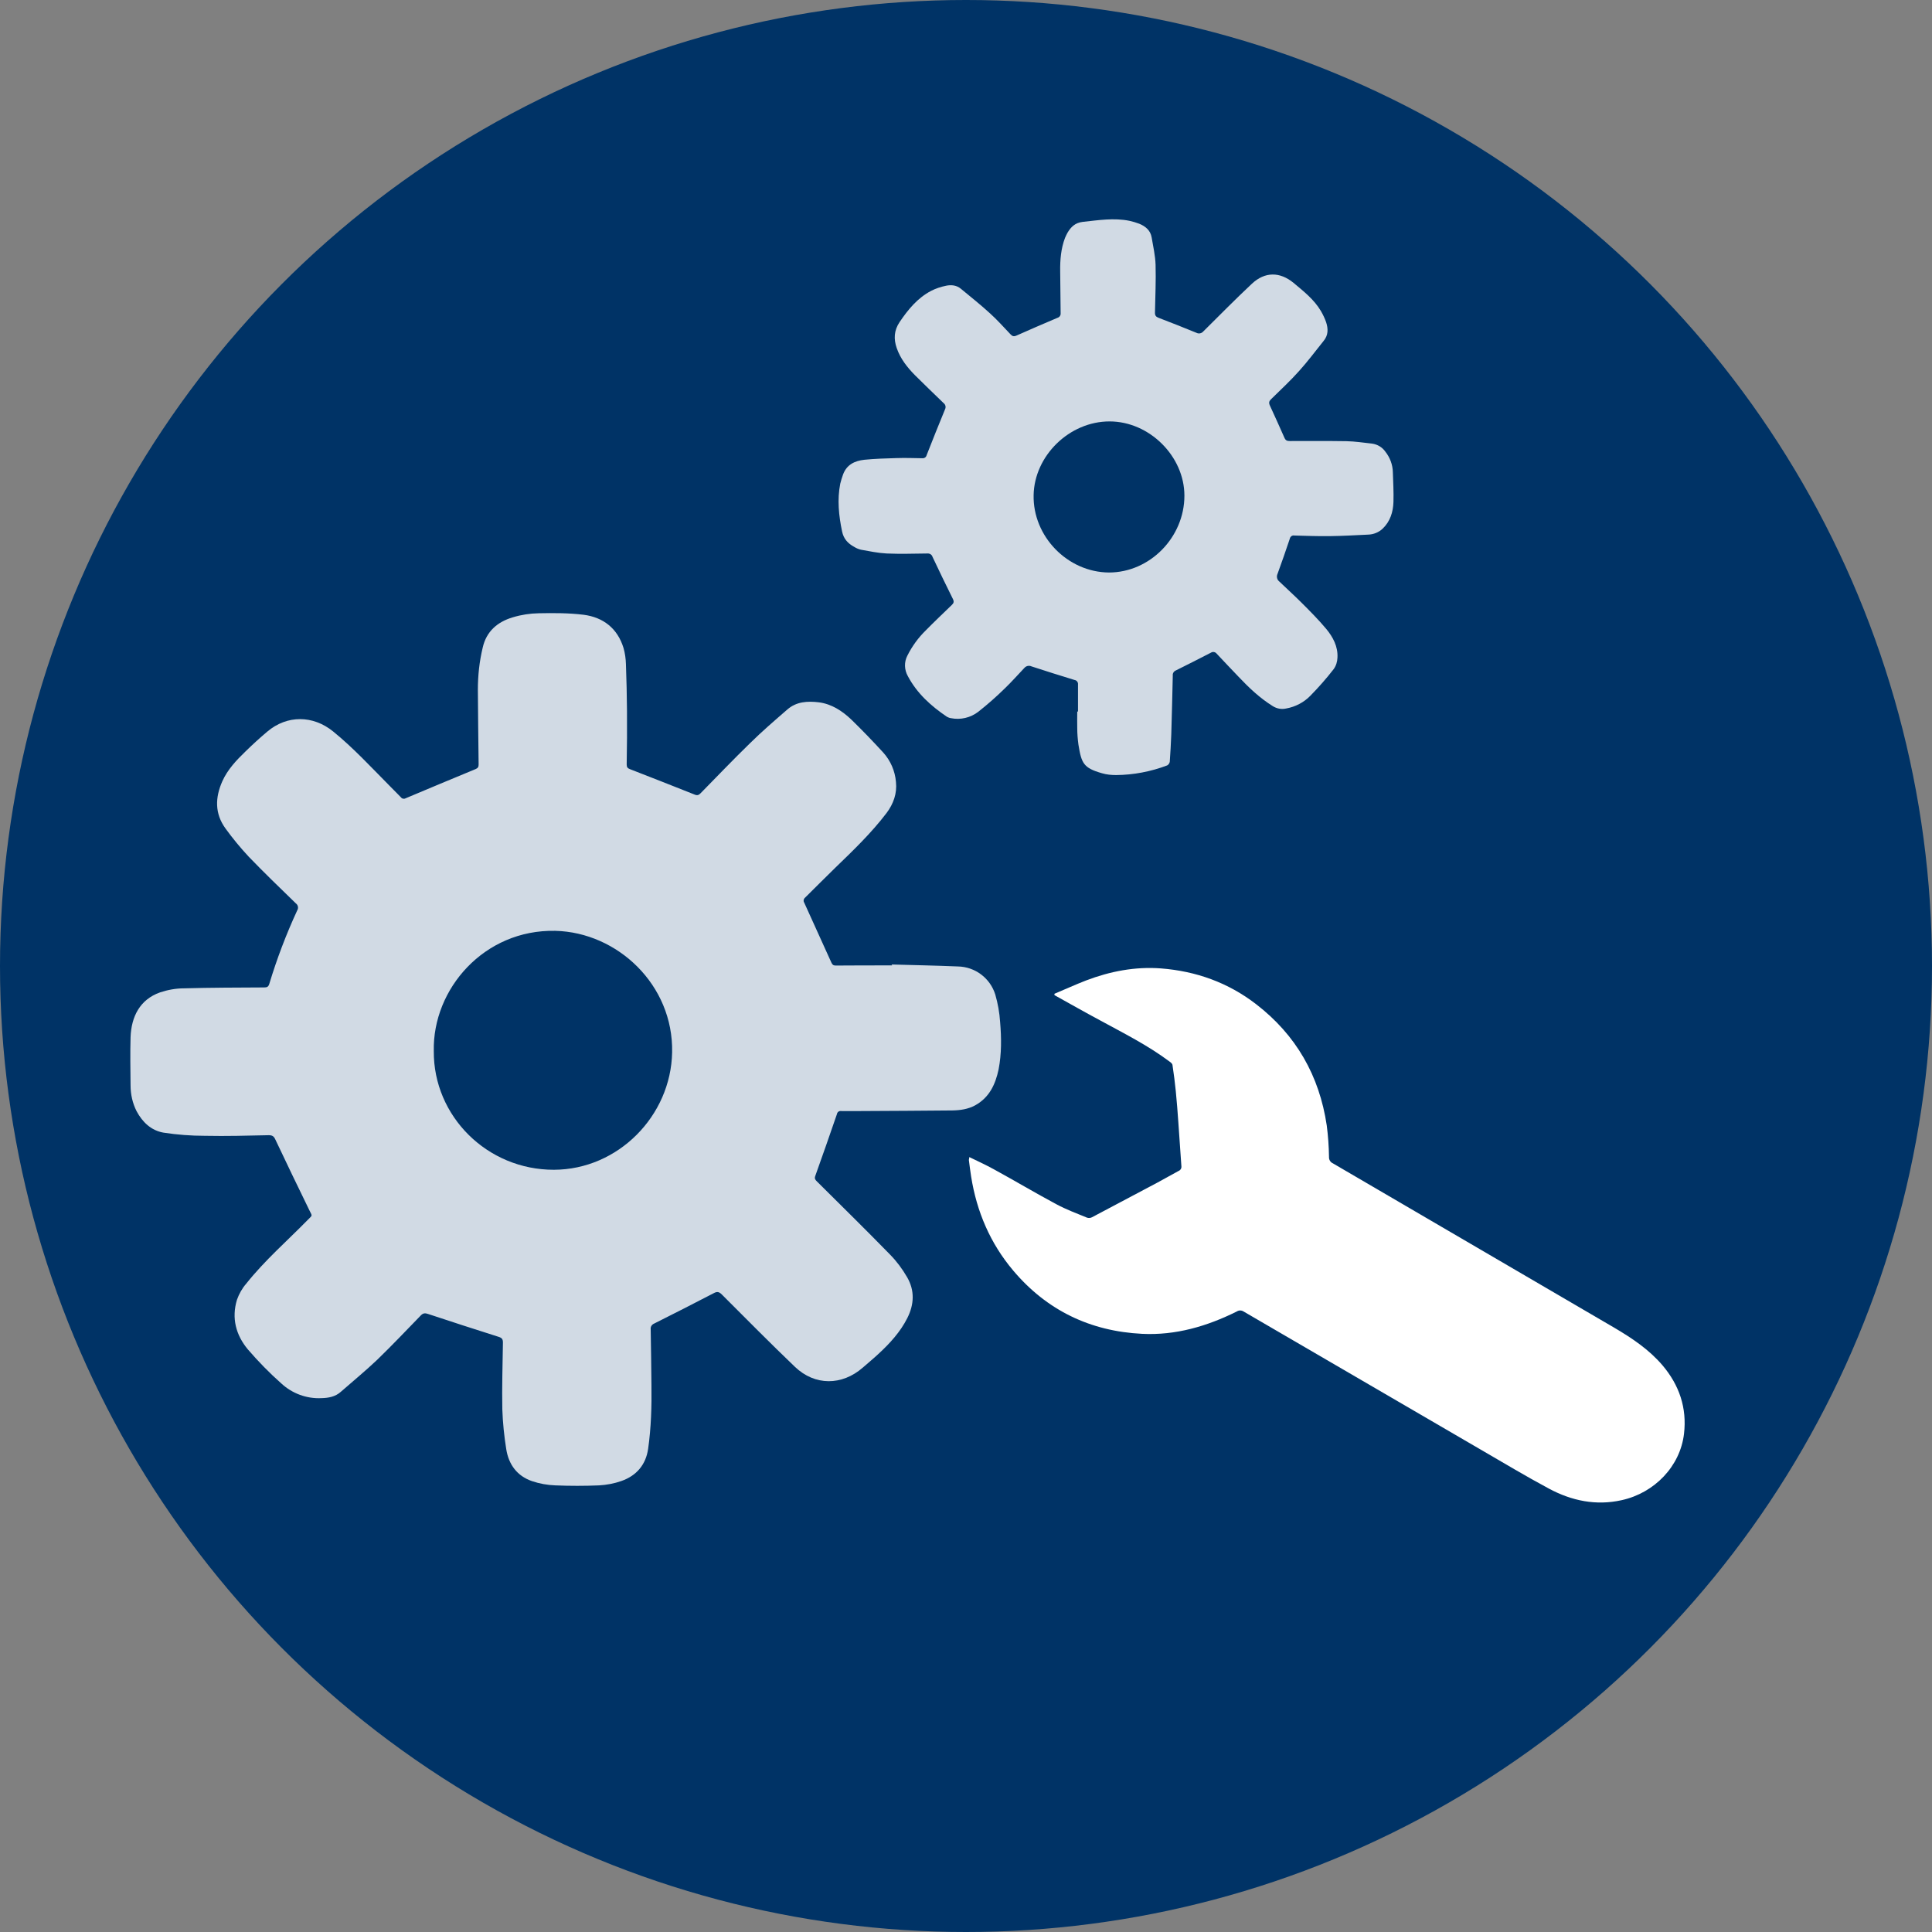
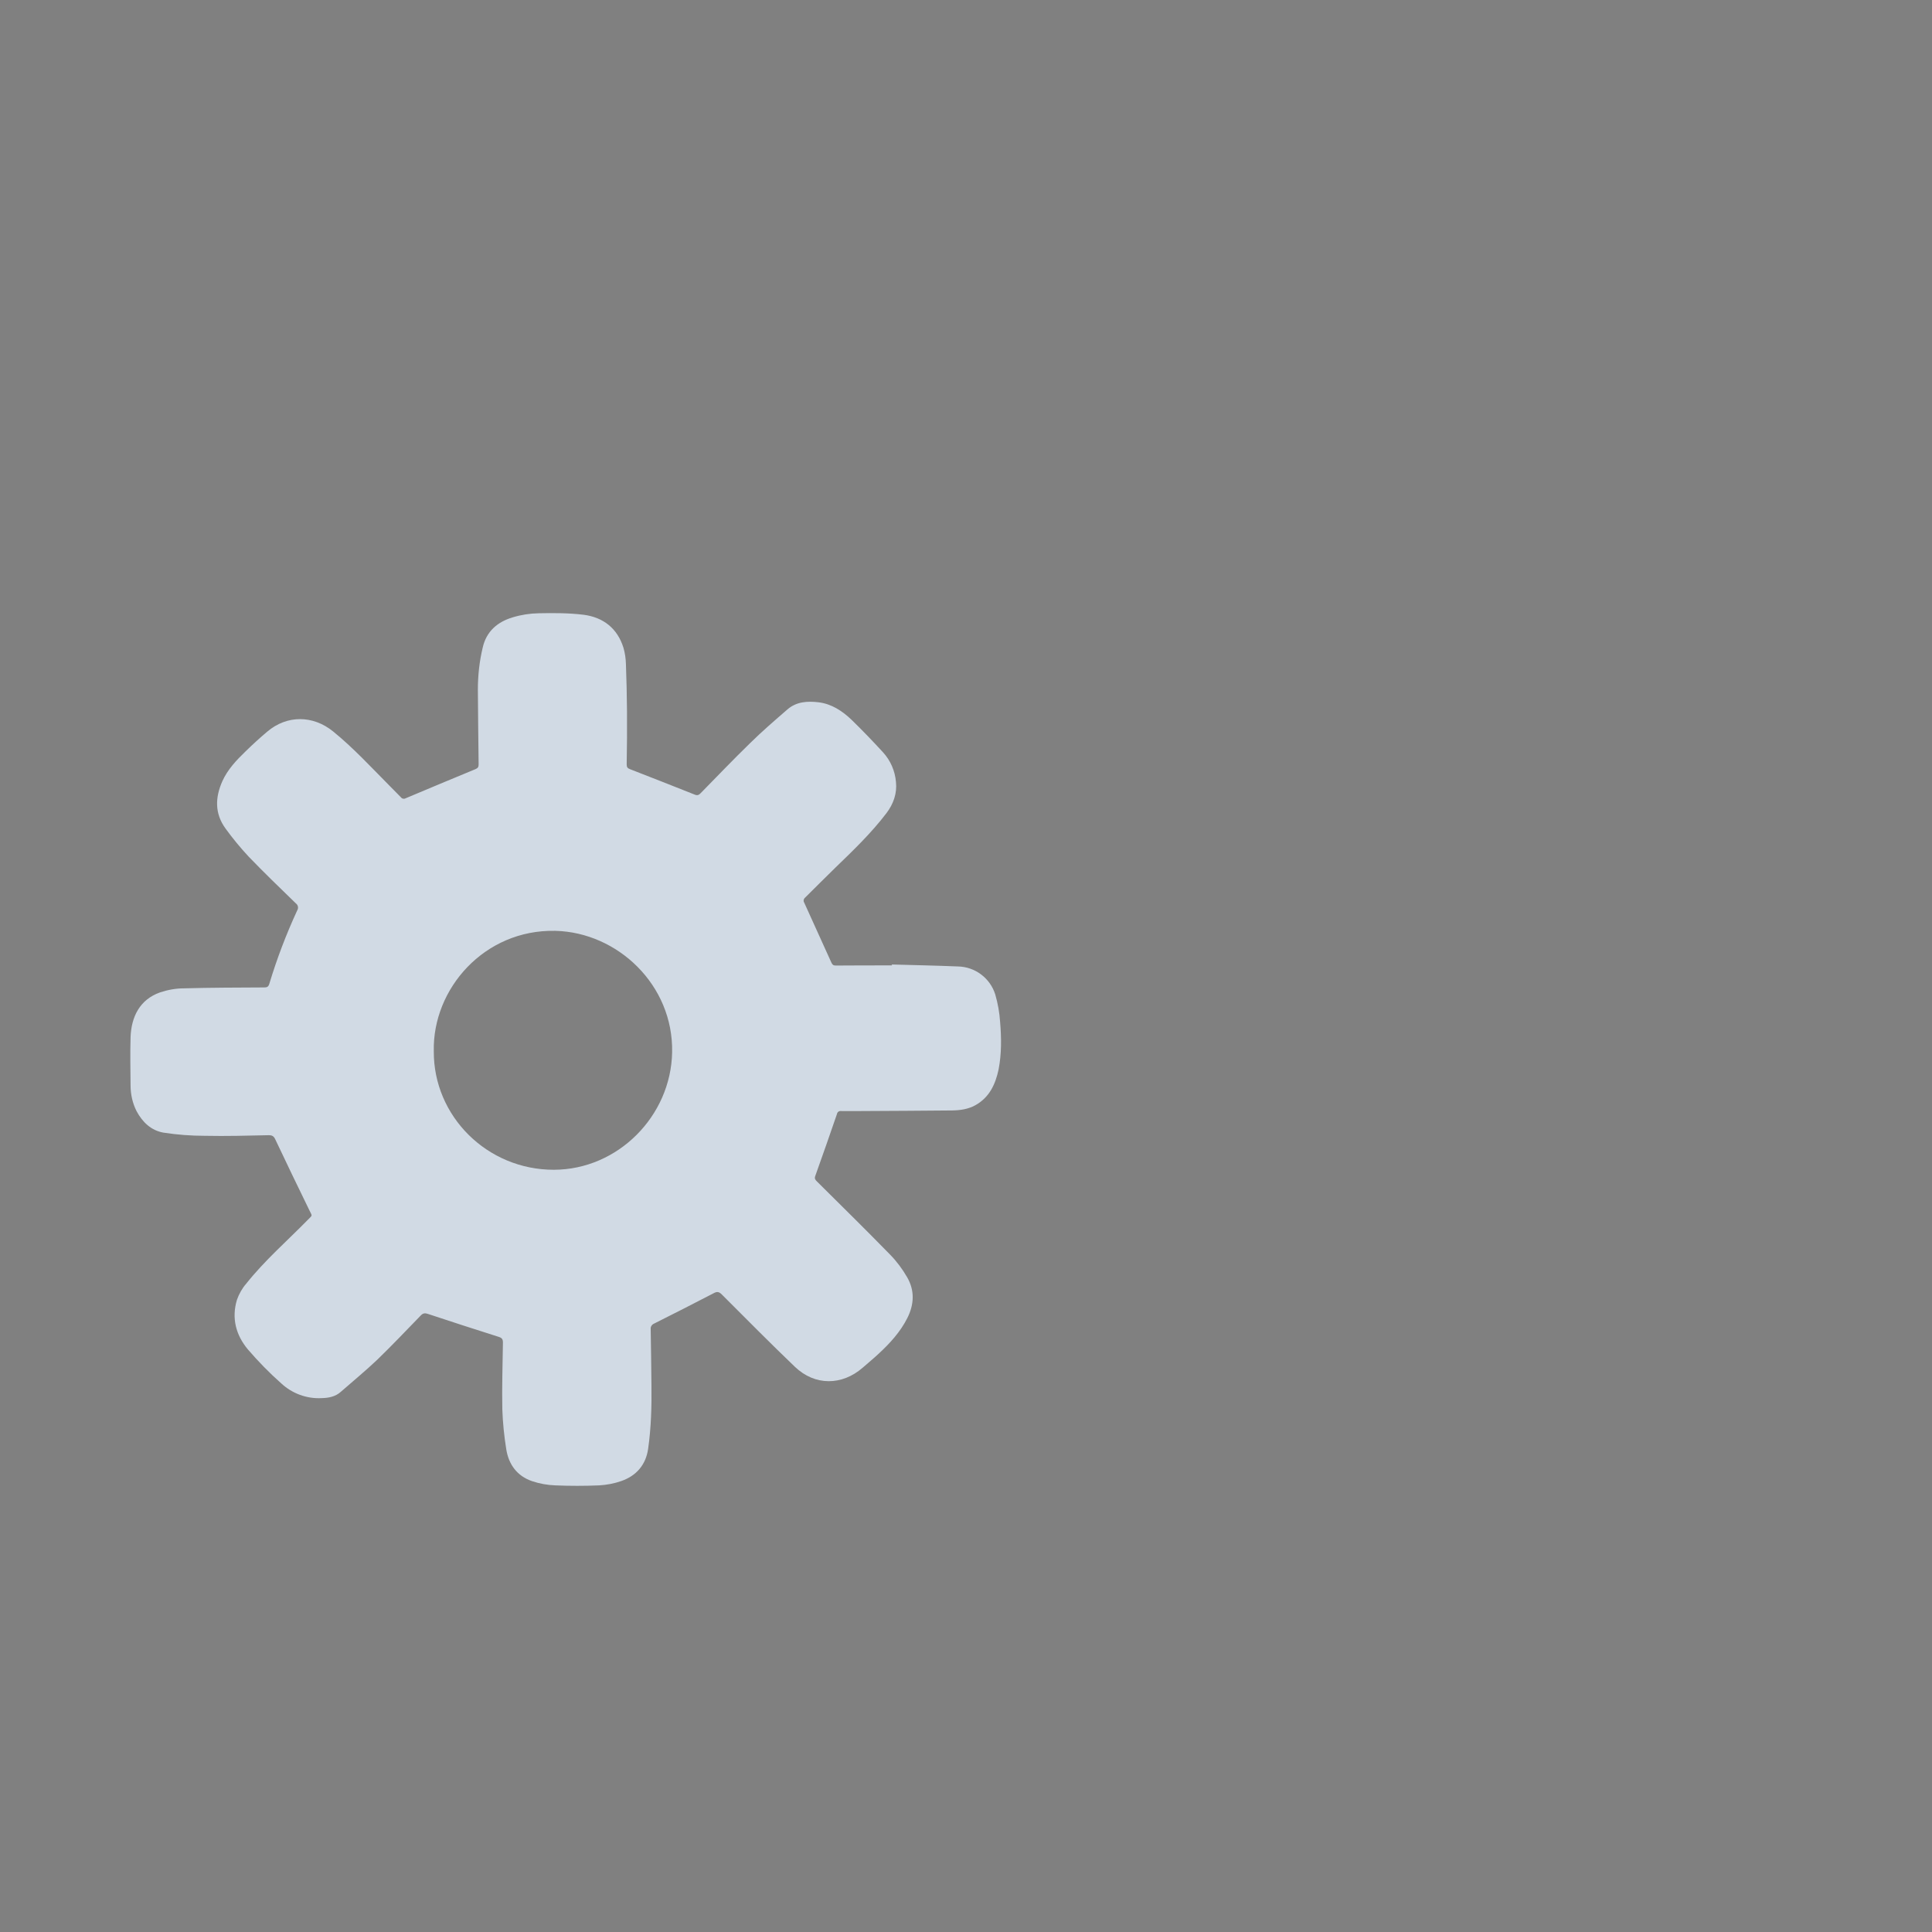
<svg xmlns="http://www.w3.org/2000/svg" version="1.1" id="レイヤー_1" x="0px" y="0px" viewBox="0 0 1280 1280" style="enable-background:new 0 0 1280 1280;">
  <rect x="0" y="0" width="1280" height="1280" fill="#808080" stroke="none" />
  <style type="text/css">
	.st0{fill:#003366;}
	.st1{fill:#D1DAE4;}
	.st2{fill:#FFFFFF;}
</style>
  <g id="レイヤー_2">
-     <circle class="st0" cx="640" cy="640" r="640" />
-   </g>
+     </g>
  <g>
    <path class="st1" d="M590.7,639c14.6,0.4,29.3,0.7,43.9,1.3c11.4,0.2,21.4,7.7,24.8,18.6c1.7,5.9,2.8,12,3.2,18.2&#10;  c0.9,10.5,1,21-1,31.4c-2.1,9.9-6.1,18.6-15.5,23.8c-4.8,2.6-9.9,3.3-15.2,3.4c-20,0.2-40,0.3-60,0.4c-4.6,0-9.1,0.1-13.7,0&#10;  c-1.3-0.2-2.5,0.7-2.7,2c-4.7,13.7-9.5,27.4-14.4,41.1c-0.6,1.7,0.1,2.5,1.1,3.5c16.2,16.1,32.5,32.1,48.5,48.5&#10;  c4.4,4.5,8.2,9.6,11.3,15c5.1,8.8,4.7,18,0.1,27.1s-11.5,16.7-19,23.6c-3.4,3.2-7,6.1-10.5,9.2c-13.8,12-31.7,12.1-44.9-0.5&#10;  c-16.4-15.7-32.4-31.9-48.5-48c-1.9-1.9-3.2-2-5.4-0.8c-13.1,6.8-26.2,13.5-39.4,20.1c-1.5,0.6-2.5,2.1-2.3,3.7&#10;  c0.2,12.3,0.4,24.6,0.5,37c0.2,14.1-0.2,28.3-2.2,42.3c-1.5,10.5-7.7,17.8-17.7,21.3c-4.8,1.7-9.8,2.6-14.8,2.9&#10;  c-9.6,0.4-19.3,0.4-29,0c-5.2-0.2-10.4-1.1-15.4-2.8c-9.9-3.4-15.5-11-17.1-21.2c-1.4-8.7-2.3-17.6-2.6-26.4&#10;  c-0.3-14.7,0.2-29.5,0.4-44.2c0-2.2-0.6-3.1-2.8-3.8c-15.7-5-31.3-10-46.9-15.2c-1.8-0.6-3.1-0.6-4.6,0.9&#10;  c-9.6,9.9-19.1,19.9-29,29.5c-7.8,7.4-16.1,14.2-24.2,21.3c-3.6,3.2-8.1,4-12.7,4.1c-9.9,0.5-19.5-3.1-26.7-9.8&#10;  c-7.9-7-15.2-14.5-22.1-22.5c-7.9-9.5-10.9-20.7-7.2-32.9c1.4-3.9,3.4-7.5,6.1-10.6c12.3-15.5,27.2-28.4,40.9-42.4&#10;  c3.1-3.2,3-2.1,1-6.2c-7.6-15.6-15.2-31.3-22.6-47c-1-2.2-2.1-2.8-4.4-2.8c-14.1,0.3-28.1,0.7-42.2,0.4c-9.2,0-18.4-0.7-27.5-2.1&#10;  c-8.1-1.4-13.9-6.9-17.8-14.2c-2.7-5.3-4-11.2-4-17.2c-0.1-10.6-0.3-21.2,0-31.8c0.5-13.7,6.2-25,19.5-29.7&#10;  c5.1-1.7,10.5-2.7,15.9-2.7c17.7-0.5,35.5-0.5,53.2-0.6c1.8,0,2.7-0.4,3.3-2.3c5-16.6,11.2-32.9,18.5-48.7c1-1.6,0.6-3.6-0.9-4.7&#10;  c-10.5-10.2-21.1-20.4-31.2-30.9c-5.5-5.9-10.7-12.2-15.4-18.7c-7.2-9.9-6.9-20.5-2.1-31.3c3.5-7.8,9.3-13.9,15.3-19.7&#10;  c4.7-4.6,9.5-9,14.5-13.2c13.1-11.1,30.3-10.9,43.6-0.1s25,23.5,37.1,35.7c2.6,2.6,5.2,5.2,7.8,7.9c0.7,1,2.1,1.3,3.1,0.7&#10;  c15.5-6.5,30.9-13,46.5-19.4c1.6-0.7,1.9-1.6,1.9-3.1c-0.2-16.5-0.4-32.9-0.5-49.4c0-9.4,1-18.8,3.2-27.9&#10;  c2.4-10.8,9.8-17.1,19.9-20.1c5.6-1.7,11.4-2.6,17.3-2.7c9.9-0.2,19.9-0.2,29.7,1c13,1.7,22.4,9,26.4,22c1,3.5,1.5,7.1,1.6,10.8&#10;  c0.4,10.3,0.6,20.7,0.7,31c0.1,11.8,0,23.6-0.2,35.4c0,1.8,0.6,2.5,2.2,3.1c14.4,5.6,28.7,11.2,43,16.9c1.8,0.7,2.7,0.1,3.8-1&#10;  c10.9-11.1,21.6-22.3,32.7-33.1c8-7.9,16.4-15.1,24.8-22.4c6-5.2,13.3-5.6,20.8-4.7c8.5,1.1,15.5,5.7,21.6,11.5&#10;  c7.2,7,14.2,14.3,21,21.7c4.9,5.4,7.9,12.3,8.5,19.6c0.8,7.6-1.7,14.5-6.2,20.5c-10.1,13.3-22.1,24.8-34.1,36.4&#10;  c-6.7,6.5-13.2,13.1-19.9,19.7c-1,0.8-1.3,2.3-0.6,3.3c6,13.2,12,26.4,18,39.7c0.6,1.3,1.2,2,2.8,2c12.5-0.1,25-0.1,37.5-0.1&#10;  L590.7,639z M287.4,696.4c-0.3,43.1,35.4,78.7,79.6,78.6c42.4-0.1,77.5-35.6,78.3-77.8c0.9-44.7-36.2-79.5-77.4-80.5&#10;  C320.8,615.7,286.5,655.2,287.4,696.4z" />
-     <path class="st1" d="M714.2,471.4c0-5.9,0-11.9,0-17.8c0.2-1.5-0.8-2.9-2.3-3.1c-9.5-2.9-19-5.9-28.5-9c-1.7-0.8-3.6-0.3-4.8,1.1&#10;  c-4.3,4.5-8.4,9.2-12.9,13.5c-5.6,5.5-11.4,10.6-17.6,15.5c-5.1,3.9-11.7,5.5-18.1,4.2c-0.9-0.1-1.8-0.5-2.6-0.9&#10;  c-10.5-7.1-19.8-15.4-25.9-26.9c-2.4-4.2-2.6-9.4-0.3-13.7c3.1-6.2,7.2-11.8,12.1-16.6c5.6-5.7,11.4-11.2,17.2-16.8&#10;  c1.4-1.3,1.7-2.3,0.8-4.1c-4.6-9.2-9.1-18.6-13.5-27.9c-0.4-1.4-1.8-2.3-3.3-2.2c-9,0.1-18.1,0.4-27.1,0c-5.7-0.3-11.4-1.5-17-2.5&#10;  c-1.6-0.4-3.1-1-4.5-1.9c-4.1-2.2-7-5.3-8-10.2c-2.2-10.5-3.3-21.1-1.2-31.7c0.5-2,1.1-4,1.8-5.9c2.4-6.7,7.8-9.2,14.2-9.9&#10;  c7-0.7,14.1-0.9,21.1-1.1c5.8-0.2,11.5,0,17.3,0.1c1.3,0.1,2.5-0.7,2.8-2c4-10.1,8-20.3,12.2-30.4c0.7-1.4,0.4-3.1-0.9-4.1&#10;  c-6.4-6.2-12.8-12.3-19.1-18.6c-5.1-5.2-9.6-10.9-12-17.9c-2.1-6-1.8-11.7,1.9-17.2c5.6-8.3,11.9-16,20.9-20.7&#10;  c3.1-1.6,6.5-2.7,9.9-3.4c3.4-0.7,6.9-0.4,9.8,2c6.5,5.4,13.1,10.6,19.3,16.3c4.8,4.3,9.1,9.2,13.6,13.9c1.2,1.3,2.2,1.6,4,0.8&#10;  c9-4,18-7.9,27-11.7c1.4-0.4,2.3-1.6,2.2-3c-0.1-9.3-0.2-18.6-0.3-27.9c-0.1-7.5,0.5-15,3.2-22.1c0.5-1.2,1.1-2.4,1.7-3.5&#10;  c2.3-3.8,5-6.5,10-7.1c10.3-1.1,20.7-2.8,31-0.7c2.2,0.5,4.3,1.1,6.4,1.9c4.2,1.7,7.5,4.4,8.3,9.1c1,6,2.4,12,2.6,18.1&#10;  c0.3,10.5-0.2,21-0.4,31.5c-0.1,2.1,0.6,3,2.5,3.7c8.4,3.2,16.7,6.5,25,9.9c1.5,0.8,3.4,0.4,4.5-0.9c10.7-10.6,21.3-21.4,32.3-31.7&#10;  c8.6-8,18.5-7.9,27.5-0.5c6.7,5.6,13.6,11,18.1,18.6c1.4,2.4,2.6,4.9,3.5,7.5c1.4,4.3,1.5,8.6-1.7,12.4c-5.4,6.7-10.5,13.6-16.3,20&#10;  c-5.7,6.4-12.2,12.4-18.4,18.5c-1.4,1.3-1.7,2.4-0.9,4.2c3.3,7.1,6.5,14.3,9.7,21.5c0.8,1.8,1.8,2.1,3.6,2.1&#10;  c12.5,0,25-0.1,37.5,0.1c5.6,0.1,11.3,1,16.9,1.6c3.6,0.5,6.8,2.4,8.8,5.3c3.1,3.9,4.9,8.7,5,13.6c0.2,6.5,0.6,13.1,0.4,19.7&#10;  c-0.2,6.6-2.1,12.9-7.1,17.7c-2.6,2.5-6.1,3.9-9.7,4c-8.5,0.4-17,0.9-25.5,1c-7.8,0.1-15.5-0.2-23.3-0.4c-1.5-0.3-2.8,0.7-3.1,2.2&#10;  c0,0,0,0,0,0c-2.6,7.8-5.3,15.5-8.1,23.2c-0.8,1.7-0.4,3.8,1.1,5c4.9,4.7,10,9.3,14.8,14.1c5.6,5.6,11.2,11.2,16.3,17.3&#10;  c4.5,5.4,7.9,11.7,7.5,19.1c-0.1,2.7-0.9,5.4-2.5,7.6c-4.8,6.2-10,12.1-15.5,17.7c-4.3,4.4-9.9,7.3-16,8.4&#10;  c-3.1,0.7-6.2,0.1-8.9-1.6c-8.5-5.3-15.7-12.1-22.5-19.3c-4.9-5.2-9.8-10.2-14.6-15.4c-0.9-1.2-2.6-1.5-3.8-0.7&#10;  c-7.7,4-15.5,7.9-23.3,11.8c-1.4,0.6-2.2,2-2,3.4c-0.3,13-0.6,26-1,39c-0.2,6-0.6,12.1-1,18.1c-0.2,1-0.8,1.9-1.7,2.4&#10;  c-10.8,4.1-22.3,6.3-33.8,6.4c-3.2,0-6.4-0.3-9.4-1.2c-12.3-3.5-13.6-6.6-15.6-18.9c-0.5-3.7-0.8-7.4-0.8-11.1&#10;  c-0.1-3.6,0-7.2,0-10.9L714.2,471.4z M784.7,328.4c0-26.1-23.2-49.2-49.6-49.2c-26.7,0-49.8,22.8-50.3,48.8&#10;  c-0.6,27.3,22.4,51.1,49.9,51.3C761.8,379.3,784.7,356,784.7,328.4z" />
-     <path class="st2" d="M642.2,766.6c5.6,2.7,11,5.2,16.1,8c13.9,7.6,27.5,15.7,41.5,23.2c6.5,3.5,13.5,6.1,20.3,8.9&#10;  c1.1,0.4,2.3,0.3,3.3-0.2c14.6-7.7,29.1-15.4,43.6-23.1c4.6-2.5,9.2-5.1,13.8-7.6c1.3-0.5,2.1-1.8,1.9-3.2&#10;  c-0.7-9.6-1.3-19.2-2-28.8c-0.5-7-1-13.9-1.7-20.8c-0.6-5.8-1.3-11.6-2.2-17.4c-0.1-0.9-1.2-1.8-2.1-2.4&#10;  c-14.3-10.7-30.3-18.7-45.9-27.2c-10.1-5.4-20.1-11.1-30.2-16.7c0-0.3,0-0.6,0-0.9c7-2.9,13.9-6.1,20.9-8.8c16-6.1,32.6-9.3,49.7-8&#10;  c23.2,1.8,44.5,9.4,63,23.7c26.5,20.4,41.9,47.4,46.8,80.3c0.9,6.9,1.4,13.9,1.5,20.9c-0.1,1.8,0.9,3.5,2.5,4.2&#10;  c62.2,36.3,124.4,72.7,186.6,109c11.7,6.9,22.9,14.4,31.8,24.8c11.2,13.2,16.3,28.3,14.3,45.4c-2.5,21.5-19.5,39.2-41.3,44&#10;  c-17.1,3.8-33.1,0.4-48.1-7.6c-15.5-8.3-30.6-17.4-45.8-26.2c-52.2-30.4-104.4-60.8-156.6-91.2c-1.4-0.9-3.1-0.9-4.5,0&#10;  c-19.7,9.8-40.5,15.9-62.7,14.8c-34.3-1.7-63.1-15.5-85.4-41.9c-15.2-18-24.2-39-27.9-62.3c-0.6-3.6-1-7.3-1.5-11&#10;  C642.1,767.8,642.1,767.1,642.2,766.6z" />
  </g>
</svg>